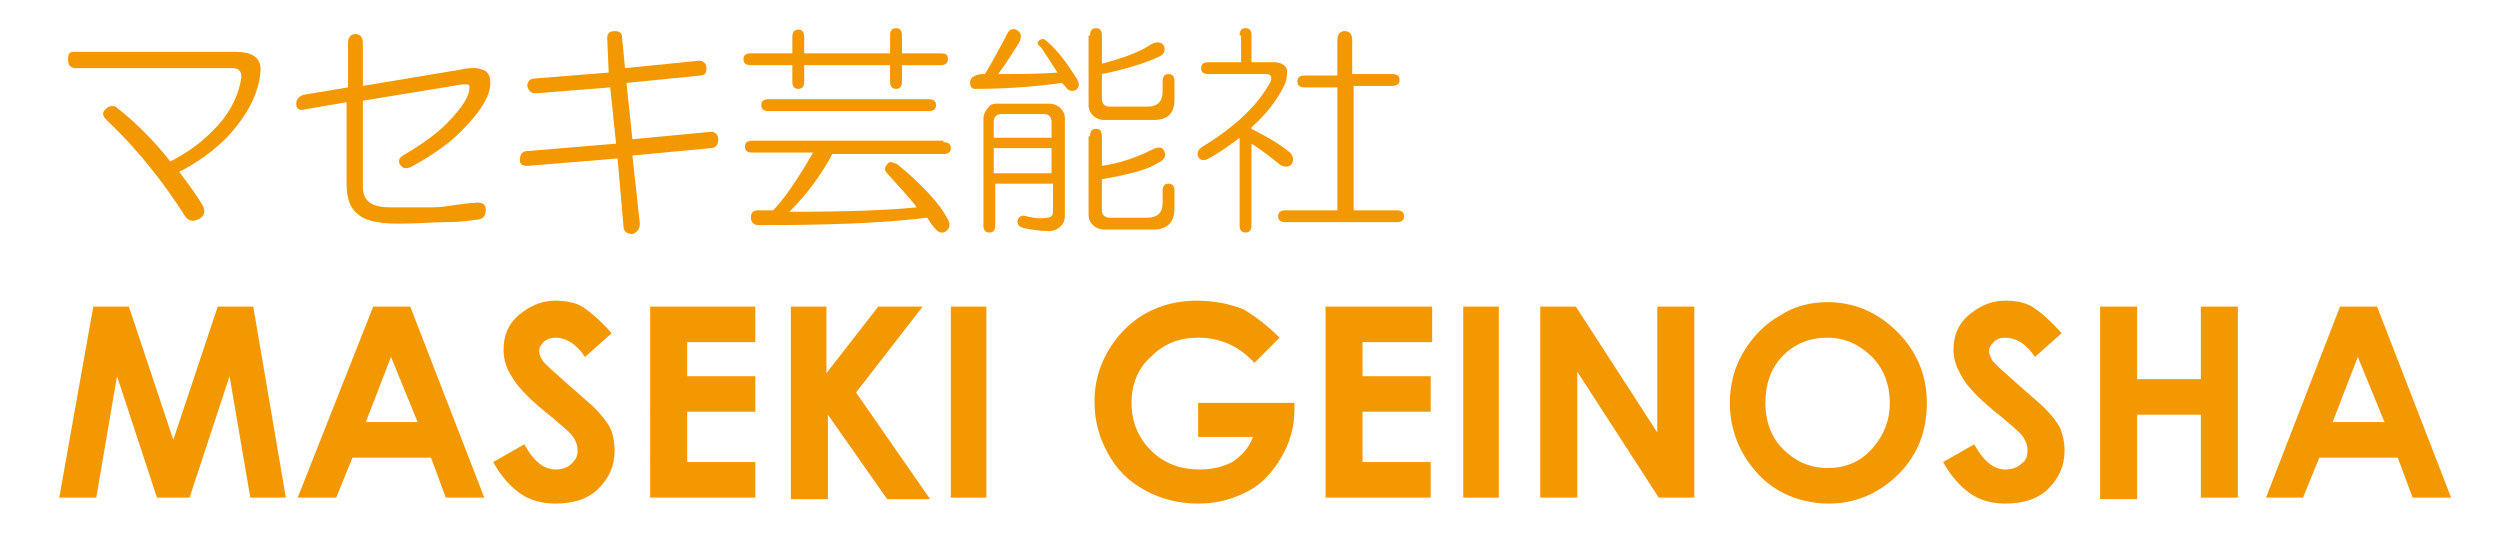
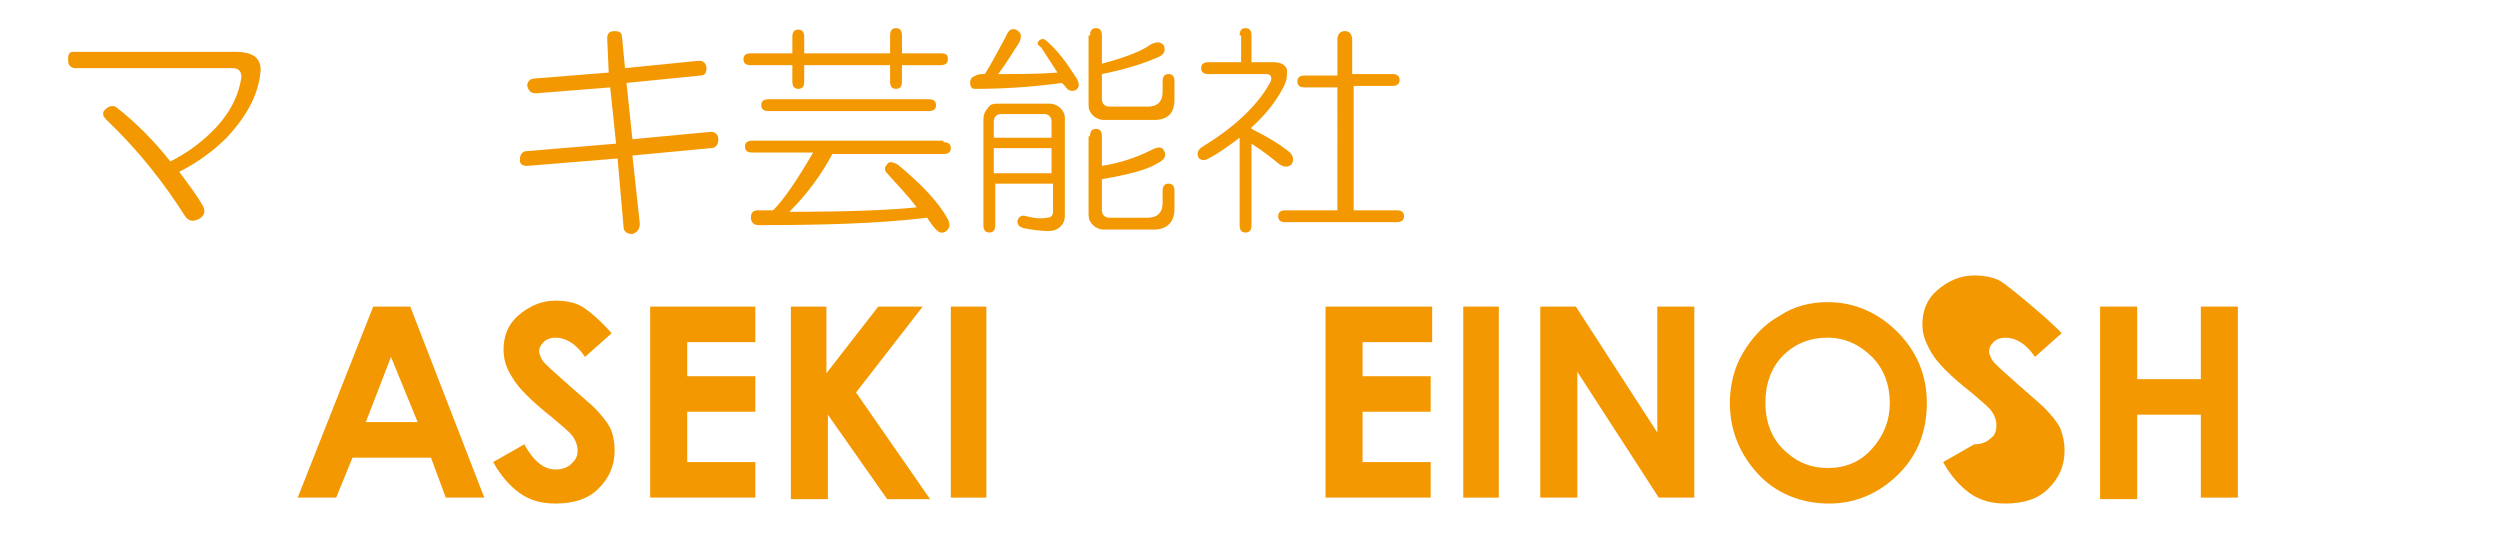
<svg xmlns="http://www.w3.org/2000/svg" version="1.1" baseProfile="tiny" x="0px" y="0px" width="168.8px" height="36px" viewBox="0 0 168.8 36" xml:space="preserve">
  <g id="レイヤー_1">
</g>
  <g id="レイヤー_2">
</g>
  <g id="レイヤー_3">
    <g>
      <path fill="#F39800" d="M17.3,3.9c0.2,0.2,0.3,0.5,0.3,0.8c-0.1,1.6-0.9,3.1-2.3,4.6c-0.9,0.9-2,1.7-3.2,2.3    c0.6,0.8,1.2,1.6,1.6,2.3c0.2,0.4,0.1,0.7-0.3,0.9c-0.4,0.2-0.7,0.1-0.9-0.2c-1.4-2.2-3.1-4.4-5.3-6.5C6.9,7.8,6.9,7.6,7.1,7.4    c0.2-0.2,0.4-0.3,0.7-0.2c1.3,1,2.6,2.3,3.7,3.7c1.2-0.6,2.1-1.3,2.9-2.1c1-1,1.7-2.2,1.9-3.6c0-0.4-0.2-0.6-0.6-0.6H5    C4.7,4.5,4.6,4.4,4.6,4S4.7,3.5,5,3.5h10.8C16.5,3.5,17,3.6,17.3,3.9z" />
-       <path fill="#F39800" d="M23.5,2.9c0-0.4,0.2-0.6,0.5-0.6s0.5,0.2,0.5,0.6v2.9l6.6-1.1c0.4-0.1,0.7-0.1,1-0.1    c0.2,0,0.5,0.1,0.7,0.2c0.2,0.2,0.3,0.4,0.3,0.6c0.1,0.9-0.5,2-2,3.5c-0.9,0.9-2.1,1.7-3.4,2.4c-0.3,0.1-0.5,0.1-0.7-0.2    c-0.1-0.2-0.1-0.4,0.2-0.6c1.2-0.7,2.2-1.4,2.9-2.1c1.1-1.1,1.6-1.9,1.6-2.5c0-0.2-0.1-0.2-0.2-0.2h-0.3l-6.7,1.1v5.8    c0,1,0.6,1.4,1.9,1.4c0.8,0,1.6,0,2.5,0c0.4,0,0.9,0,1.4-0.1c0.8-0.1,1.4-0.2,1.7-0.2c0.5-0.1,0.8,0.1,0.8,0.4    c0,0.4-0.1,0.6-0.4,0.7C31.8,14.9,31,15,30.1,15c-0.8,0-1.9,0.1-3.2,0.1c-1.4,0-2.3-0.2-2.8-0.7c-0.5-0.4-0.7-1.1-0.7-2V6.9    l-2.9,0.5C20.2,7.5,20,7.3,20,7c0-0.3,0.2-0.5,0.5-0.6l3-0.5V2.9z" />
      <path fill="#F39800" d="M41.5,2.1c0.3,0,0.5,0.1,0.5,0.4l0.2,2.1l5-0.5c0.3,0,0.5,0.2,0.5,0.5c0,0.3-0.1,0.5-0.4,0.5l-5,0.5    l0.4,3.8l5.3-0.5c0.3,0,0.5,0.2,0.5,0.5c0,0.4-0.2,0.6-0.5,0.6l-5.3,0.5l0.5,4.6c0,0.4-0.2,0.6-0.5,0.7c-0.4,0-0.6-0.2-0.6-0.5    l-0.4-4.6l-6.1,0.5c-0.3,0-0.5-0.1-0.5-0.4c0-0.4,0.2-0.6,0.5-0.6l6-0.5l-0.4-3.8l-5,0.4c-0.3,0-0.5-0.1-0.6-0.5    c0-0.3,0.2-0.5,0.5-0.5l5-0.4L41,2.6C41,2.3,41.1,2.1,41.5,2.1z" />
      <path fill="#F39800" d="M60.1,2.4c0-0.3,0.1-0.5,0.4-0.5c0.3,0,0.4,0.2,0.4,0.5v1.2h2.6C63.9,3.6,64,3.7,64,4    c0,0.3-0.2,0.4-0.5,0.4h-2.6v1.1c0,0.3-0.1,0.5-0.4,0.5c-0.3,0-0.4-0.2-0.4-0.5V4.4h-5.8v1.1c0,0.3-0.1,0.5-0.4,0.5    c-0.3,0-0.4-0.2-0.4-0.5V4.4h-2.8c-0.3,0-0.5-0.1-0.5-0.4c0-0.3,0.2-0.4,0.5-0.4h2.8V2.5c0-0.3,0.1-0.5,0.4-0.5    c0.3,0,0.4,0.2,0.4,0.5v1.1h5.8V2.4z M63.7,9.6c0.3,0,0.5,0.1,0.5,0.4c0,0.3-0.2,0.4-0.5,0.4h-7.5c-0.7,1.3-1.6,2.6-2.9,3.9    c3.8,0,6.6-0.1,8.6-0.3c-0.6-0.8-1.3-1.5-2-2.3c-0.2-0.2-0.2-0.4,0-0.6c0.1-0.2,0.3-0.2,0.7,0c1.7,1.4,2.8,2.6,3.4,3.7    c0.2,0.4,0.1,0.6-0.1,0.8c-0.3,0.2-0.5,0.1-0.7-0.1c-0.2-0.2-0.4-0.5-0.6-0.8c-3.3,0.4-7.1,0.5-11.4,0.5c-0.3,0-0.5-0.2-0.5-0.5    c0-0.4,0.2-0.5,0.5-0.5h1c0.7-0.7,1.6-2,2.7-3.9h-4.1c-0.3,0-0.5-0.1-0.5-0.4c0-0.3,0.2-0.4,0.5-0.4H63.7z M62.7,6.7    c0.3,0,0.5,0.1,0.5,0.4c0,0.3-0.2,0.4-0.5,0.4H51.9c-0.3,0-0.5-0.1-0.5-0.4c0-0.3,0.2-0.4,0.5-0.4H62.7z" />
      <path fill="#F39800" d="M68.6,2C69,2.2,69,2.5,68.8,2.9c-0.4,0.6-0.8,1.3-1.4,2.1c1.4,0,2.8,0,4-0.1c-0.4-0.6-0.7-1.1-1.1-1.7    C70,3,70,2.9,70.2,2.7c0.2-0.1,0.3-0.1,0.5,0.1c0.7,0.6,1.3,1.4,2,2.5c0.2,0.4,0.2,0.6-0.1,0.8c-0.3,0.1-0.5,0-0.7-0.3l-0.2-0.2    c-2.2,0.3-4.1,0.4-5.9,0.4c-0.2,0-0.3-0.2-0.3-0.4c0-0.2,0.1-0.4,0.2-0.4C66,5,66.2,5,66.5,5c0.5-0.8,0.9-1.6,1.4-2.5    C68.1,2,68.3,1.9,68.6,2z M70.9,7c0.2,0,0.5,0.1,0.7,0.3c0.2,0.2,0.3,0.4,0.3,0.7v6.5c0,0.4-0.1,0.6-0.3,0.8    c-0.2,0.2-0.5,0.3-0.8,0.3c-0.6,0-1.2-0.1-1.7-0.2c-0.3-0.1-0.4-0.2-0.4-0.5c0.1-0.3,0.3-0.4,0.6-0.3c0.4,0.1,0.9,0.2,1.4,0.1    c0.3,0,0.4-0.2,0.4-0.4v-1.9h-3.9v2.8c0,0.3-0.1,0.5-0.4,0.5c-0.3,0-0.4-0.2-0.4-0.5V8c0-0.2,0.1-0.5,0.3-0.7    C66.8,7.1,67,7,67.3,7H70.9z M67.1,8.2v1.1H71V8.2c0-0.3-0.2-0.5-0.5-0.5h-2.9C67.3,7.7,67.1,7.9,67.1,8.2z M67.1,11.7H71v-1.7    h-3.9V11.7z M73.6,2.4c0-0.3,0.1-0.5,0.4-0.5c0.3,0,0.4,0.2,0.4,0.5v1.9C75.9,3.9,77,3.5,77.7,3c0.4-0.2,0.7-0.2,0.9,0.1    c0.1,0.4,0,0.6-0.5,0.8c-0.9,0.4-2.2,0.8-3.7,1.1v1.7c0,0.3,0.2,0.5,0.5,0.5h2.6c0.6,0,1-0.3,1-1V5.5c0-0.3,0.1-0.5,0.4-0.5    c0.3,0,0.4,0.2,0.4,0.5v1.2c0,1-0.5,1.4-1.4,1.4h-3.4c-0.2,0-0.5-0.1-0.7-0.3c-0.2-0.2-0.3-0.4-0.3-0.7V2.4z M73.6,9.2    c0-0.3,0.1-0.5,0.4-0.5c0.3,0,0.4,0.2,0.4,0.5v2c1.3-0.2,2.4-0.6,3.4-1.1c0.4-0.2,0.7-0.2,0.8,0.1c0.2,0.3,0,0.6-0.4,0.8    c-0.8,0.5-2.1,0.8-3.8,1.1v2.1c0,0.3,0.2,0.5,0.5,0.5h2.6c0.6,0,1-0.3,1-1v-0.8c0-0.3,0.1-0.5,0.4-0.5c0.3,0,0.4,0.2,0.4,0.5v1.2    c0,0.9-0.5,1.4-1.4,1.4h-3.4c-0.2,0-0.5-0.1-0.7-0.3c-0.2-0.2-0.3-0.4-0.3-0.7V9.2z" />
      <path fill="#F39800" d="M83.7,2.4c0-0.3,0.1-0.5,0.4-0.5c0.3,0,0.4,0.2,0.4,0.5v1.8h1.5c0.5,0,0.8,0.2,0.9,0.5    c0,0.4,0,0.7-0.2,1.1c-0.5,1-1.2,1.9-2.2,2.8v0.1c1.2,0.6,2,1.1,2.6,1.6c0.2,0.2,0.3,0.5,0.1,0.8c-0.2,0.2-0.5,0.2-0.8,0    c-0.5-0.4-1.1-0.9-1.9-1.4v5.5c0,0.3-0.1,0.5-0.4,0.5c-0.3,0-0.4-0.2-0.4-0.5V9.3c-0.8,0.6-1.5,1.1-2.1,1.4    c-0.3,0.2-0.6,0.1-0.7-0.1c-0.1-0.3,0-0.5,0.3-0.7c2.3-1.4,3.8-2.9,4.6-4.4c0.1-0.3,0-0.5-0.3-0.5h-3.9c-0.3,0-0.5-0.1-0.5-0.4    c0-0.3,0.2-0.4,0.5-0.4h2.2V2.4z M90.3,2.7c0-0.4,0.2-0.6,0.5-0.6s0.5,0.2,0.5,0.6v2.3H94c0.3,0,0.5,0.1,0.5,0.4    c0,0.3-0.2,0.4-0.5,0.4h-2.6v8.4h2.9c0.3,0,0.5,0.1,0.5,0.4s-0.2,0.4-0.5,0.4h-7.5c-0.3,0-0.5-0.1-0.5-0.4s0.2-0.4,0.5-0.4h3.5    V5.9h-2.2c-0.3,0-0.5-0.1-0.5-0.4c0-0.3,0.2-0.4,0.5-0.4h2.2V2.7z" />
    </g>
    <g>
-       <path fill="#F39800" d="M6.3,20.7h2.4l3,9l3-9h2.4l2.2,12.9h-2.4l-1.4-8.2l-2.7,8.2h-2.2l-2.7-8.2l-1.4,8.2H4L6.3,20.7z" />
      <path fill="#F39800" d="M25.2,20.7h2.5l5,12.9h-2.6l-1-2.7h-5.3l-1.1,2.7h-2.6L25.2,20.7z M26.4,24.1l-1.7,4.4h3.5L26.4,24.1z" />
      <path fill="#F39800" d="M41.3,22.5l-1.8,1.6c-0.6-0.9-1.3-1.3-2-1.3c-0.3,0-0.6,0.1-0.8,0.3s-0.3,0.4-0.3,0.6s0.1,0.4,0.2,0.6    c0.2,0.3,0.8,0.8,1.8,1.7c0.9,0.8,1.5,1.3,1.7,1.5c0.5,0.5,0.9,1,1.1,1.4s0.3,1,0.3,1.5c0,1.1-0.4,1.9-1.1,2.6    c-0.7,0.7-1.7,1-2.9,1c-0.9,0-1.7-0.2-2.4-0.7c-0.7-0.5-1.3-1.2-1.8-2.1l2.1-1.2c0.6,1.1,1.3,1.7,2.1,1.7c0.4,0,0.8-0.1,1.1-0.4    s0.4-0.5,0.4-0.9c0-0.3-0.1-0.6-0.3-0.9c-0.2-0.3-0.7-0.7-1.4-1.3c-1.4-1.1-2.3-2-2.7-2.7c-0.4-0.6-0.6-1.2-0.6-1.9    c0-0.9,0.3-1.7,1-2.3c0.7-0.6,1.5-1,2.5-1c0.6,0,1.3,0.1,1.8,0.4S40.6,21.7,41.3,22.5z" />
      <path fill="#F39800" d="M43.9,20.7H51v2.4h-4.6v2.3H51v2.4h-4.6v3.4H51v2.4h-7.1V20.7z" />
      <path fill="#F39800" d="M53.3,20.7h2.5v4.5l3.5-4.5h3l-4.5,5.8l5,7.2h-2.9l-4-5.7v5.7h-2.5V20.7z" />
      <path fill="#F39800" d="M64.2,20.7h2.4v12.9h-2.4V20.7z" />
-       <path fill="#F39800" d="M86.4,22.8l-1.7,1.7c-1.1-1.2-2.4-1.7-3.8-1.7c-1.3,0-2.3,0.4-3.2,1.3c-0.9,0.8-1.3,1.9-1.3,3.1    c0,1.2,0.4,2.3,1.3,3.2s2,1.3,3.3,1.3c0.9,0,1.6-0.2,2.2-0.5c0.6-0.4,1.1-0.9,1.4-1.7h-3.7v-2.3h6.5l0,0.5c0,1.1-0.3,2.2-0.9,3.2    c-0.6,1-1.3,1.8-2.3,2.3s-2,0.8-3.3,0.8c-1.3,0-2.5-0.3-3.6-0.9c-1.1-0.6-1.9-1.4-2.5-2.5s-0.9-2.2-0.9-3.5c0-1.7,0.6-3.2,1.7-4.5    c1.3-1.5,3.1-2.3,5.2-2.3c1.1,0,2.2,0.2,3.2,0.6C84.8,21.4,85.6,22,86.4,22.8z" />
      <path fill="#F39800" d="M89.6,20.7h7.1v2.4H92v2.3h4.6v2.4H92v3.4h4.6v2.4h-7.1V20.7z" />
      <path fill="#F39800" d="M98.8,20.7h2.4v12.9h-2.4V20.7z" />
      <path fill="#F39800" d="M104,20.7h2.4l5.5,8.5v-8.5h2.5v12.9H112l-5.5-8.5v8.5H104V20.7z" />
      <path fill="#F39800" d="M123.4,20.4c1.8,0,3.4,0.7,4.7,2c1.3,1.3,2,2.9,2,4.8c0,1.9-0.6,3.5-1.9,4.8s-2.9,2-4.7,2    c-1.9,0-3.6-0.7-4.8-2s-1.9-2.9-1.9-4.8c0-1.2,0.3-2.4,0.9-3.4c0.6-1,1.4-1.9,2.5-2.5C121.1,20.7,122.2,20.4,123.4,20.4z     M123.4,22.8c-1.2,0-2.2,0.4-3,1.2s-1.2,1.9-1.2,3.2c0,1.4,0.5,2.6,1.5,3.4c0.8,0.7,1.7,1,2.7,1c1.2,0,2.2-0.4,3-1.3    s1.2-1.9,1.2-3.1c0-1.2-0.4-2.3-1.2-3.1S124.6,22.8,123.4,22.8z" />
-       <path fill="#F39800" d="M139.2,22.5l-1.8,1.6c-0.6-0.9-1.3-1.3-2-1.3c-0.3,0-0.6,0.1-0.8,0.3c-0.2,0.2-0.3,0.4-0.3,0.6    s0.1,0.4,0.2,0.6c0.2,0.3,0.8,0.8,1.8,1.7c0.9,0.8,1.5,1.3,1.7,1.5c0.5,0.5,0.9,1,1.1,1.4c0.2,0.5,0.3,1,0.3,1.5    c0,1.1-0.4,1.9-1.1,2.6c-0.7,0.7-1.7,1-2.9,1c-0.9,0-1.7-0.2-2.4-0.7c-0.7-0.5-1.3-1.2-1.8-2.1l2.1-1.2c0.6,1.1,1.3,1.7,2.1,1.7    c0.4,0,0.8-0.1,1.1-0.4c0.3-0.2,0.4-0.5,0.4-0.9c0-0.3-0.1-0.6-0.3-0.9c-0.2-0.3-0.7-0.7-1.4-1.3c-1.4-1.1-2.3-2-2.7-2.7    s-0.6-1.2-0.6-1.9c0-0.9,0.3-1.7,1-2.3c0.7-0.6,1.5-1,2.5-1c0.6,0,1.3,0.1,1.8,0.4S138.5,21.7,139.2,22.5z" />
+       <path fill="#F39800" d="M139.2,22.5l-1.8,1.6c-0.6-0.9-1.3-1.3-2-1.3c-0.3,0-0.6,0.1-0.8,0.3c-0.2,0.2-0.3,0.4-0.3,0.6    s0.1,0.4,0.2,0.6c0.2,0.3,0.8,0.8,1.8,1.7c0.9,0.8,1.5,1.3,1.7,1.5c0.5,0.5,0.9,1,1.1,1.4c0.2,0.5,0.3,1,0.3,1.5    c0,1.1-0.4,1.9-1.1,2.6c-0.7,0.7-1.7,1-2.9,1c-0.9,0-1.7-0.2-2.4-0.7c-0.7-0.5-1.3-1.2-1.8-2.1l2.1-1.2c0.4,0,0.8-0.1,1.1-0.4c0.3-0.2,0.4-0.5,0.4-0.9c0-0.3-0.1-0.6-0.3-0.9c-0.2-0.3-0.7-0.7-1.4-1.3c-1.4-1.1-2.3-2-2.7-2.7    s-0.6-1.2-0.6-1.9c0-0.9,0.3-1.7,1-2.3c0.7-0.6,1.5-1,2.5-1c0.6,0,1.3,0.1,1.8,0.4S138.5,21.7,139.2,22.5z" />
      <path fill="#F39800" d="M141.8,20.7h2.5v4.9h4.3v-4.9h2.5v12.9h-2.5V28h-4.3v5.7h-2.5V20.7z" />
-       <path fill="#F39800" d="M158,20.7h2.5l5,12.9h-2.6l-1-2.7h-5.3l-1.1,2.7H153L158,20.7z M159.2,24.1l-1.7,4.4h3.5L159.2,24.1z" />
    </g>
  </g>
</svg>